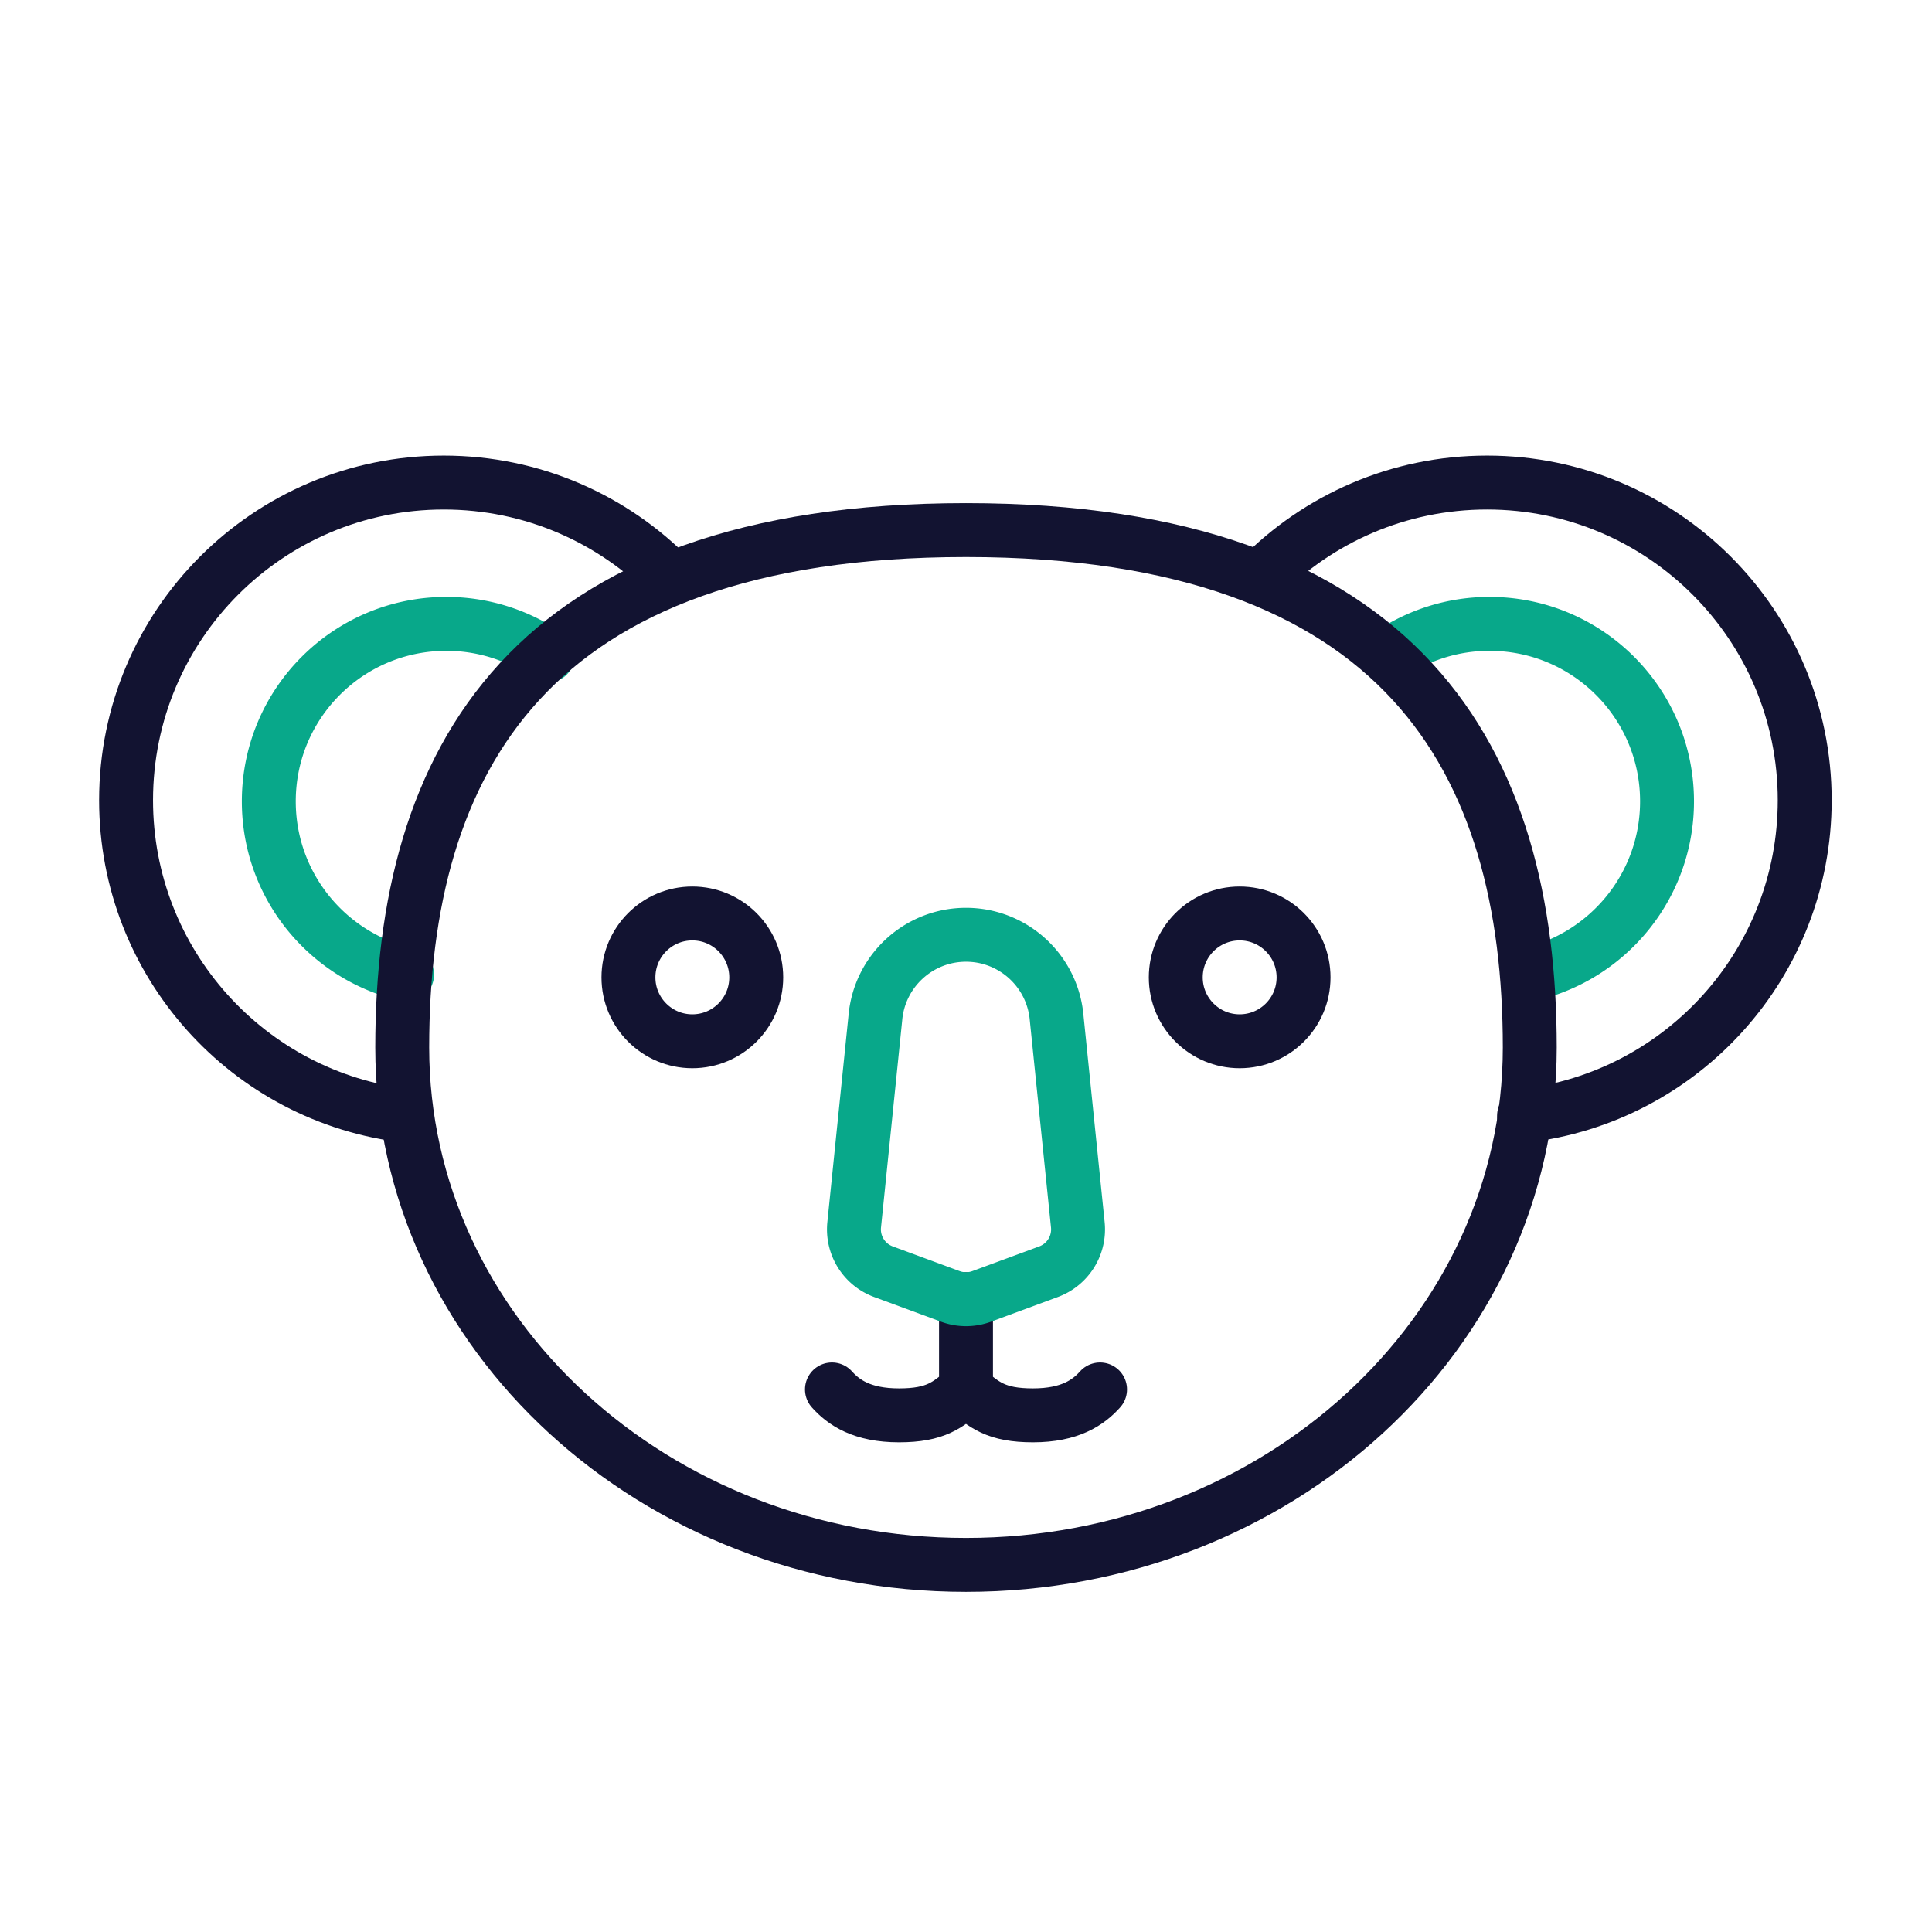
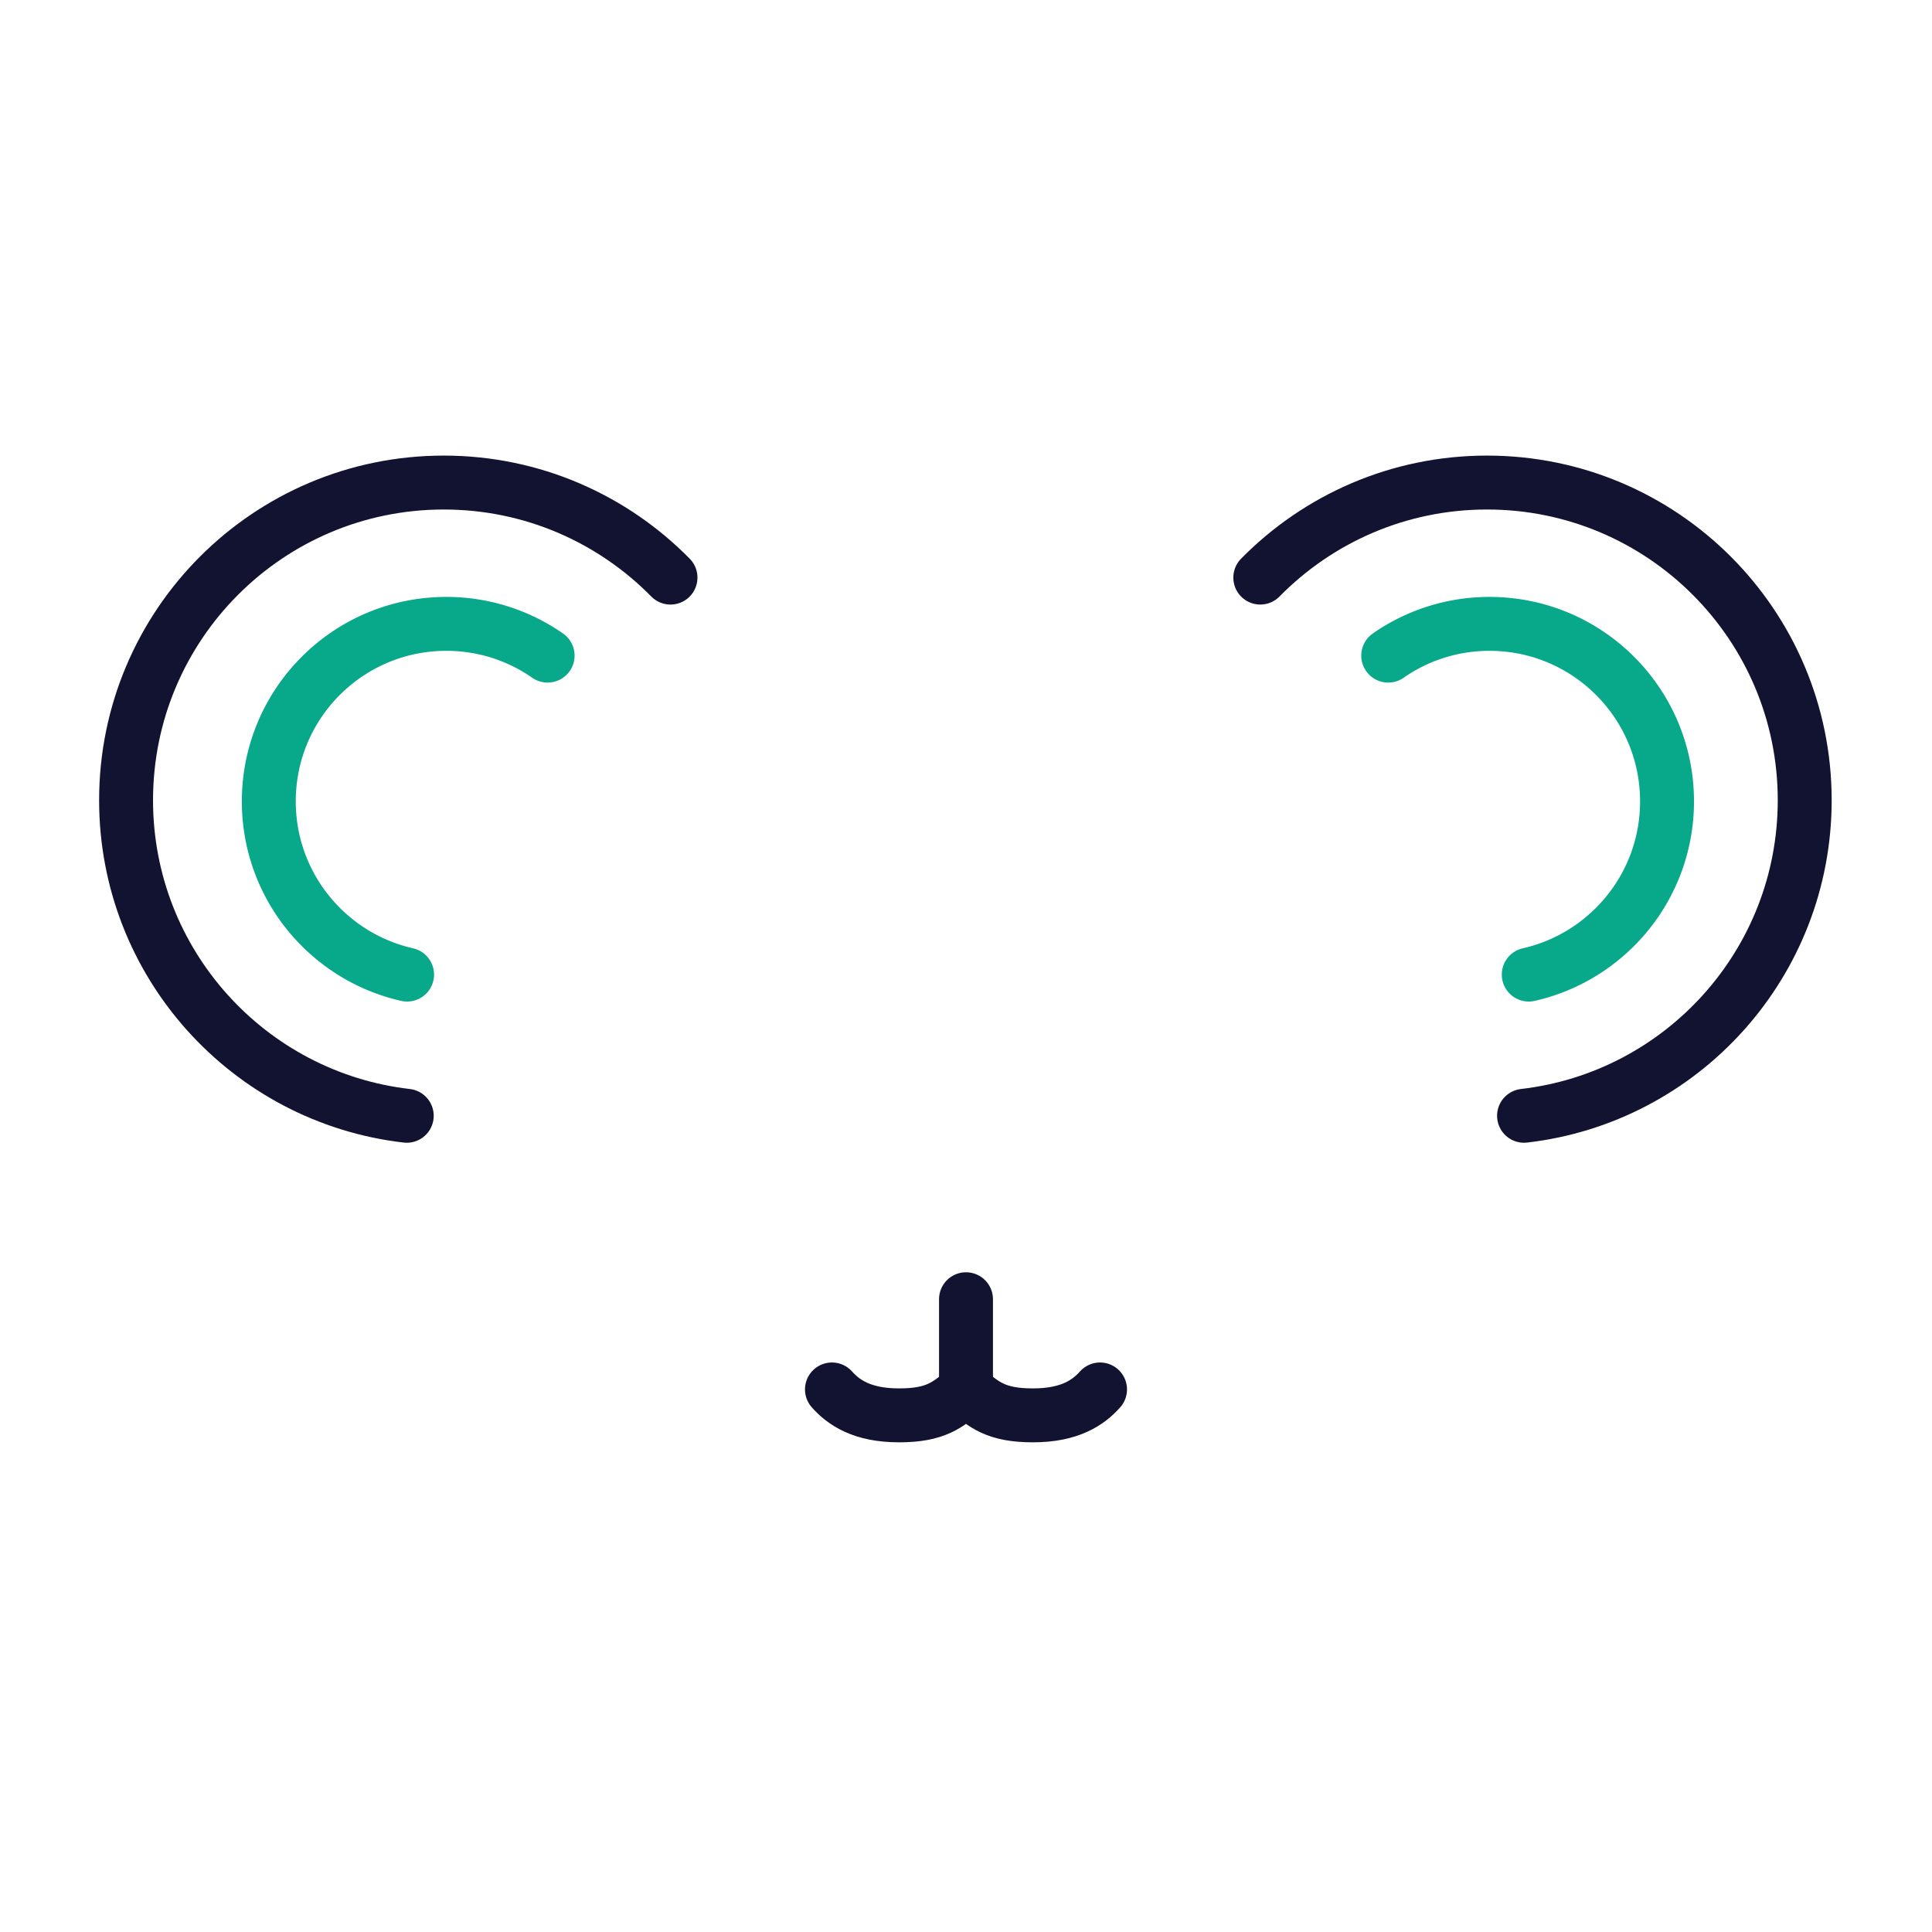
<svg xmlns="http://www.w3.org/2000/svg" width="430" height="430" viewbox="0 0 430 430">
  <g clip-path="url(#a)" id="gid1">
    <g fill="none" stroke-linecap="round" stroke-linejoin="round" stroke-width="12" clip-path="url(#b)" style="display:block" id="gid2">
      <path stroke="#08A88A" d="M121.882 145.919a39.336 39.336 0 0 0-22.554-7.064c-21.819 0-39.501 17.683-39.501 39.502 0 18.82 13.155 34.571 30.778 38.553m218.367-70.991a39.336 39.336 0 0 1 22.554-7.064c21.819 0 39.501 17.683 39.501 39.502 0 18.82-13.155 34.571-30.778 38.553" class="secondary" id="pid1" />
      <path stroke="#121331" d="M149.23 128.555c-12.847-13.061-30.707-21.155-50.464-21.155-39.051 0-70.707 31.656-70.707 70.707 0 36.278 27.294 66.167 62.47 70.232m189.97-119.784c12.847-13.061 30.707-21.155 50.464-21.155 39.051 0 70.707 31.656 70.707 70.707 0 36.278-27.294 66.167-62.47 70.232M215 289.164v20.079m-29.835 0c2.577 2.885 6.678 5.769 14.917 5.769s10.875-2.321 14.918-5.769m29.835 0c-2.577 2.885-6.679 5.769-14.918 5.769-8.239 0-10.874-2.321-14.917-5.769" class="primary" id="pid2" />
-       <path stroke="#08A88A" d="m196.618 283.038 14.907 5.505c2.243.828 4.707.828 6.95 0l14.907-5.505a10.033 10.033 0 0 0 6.505-10.432l-4.711-46.058c-.91-10.465-9.671-18.498-20.176-18.498 0 0 0 0 0 0-10.505 0-19.266 8.033-20.176 18.498l-4.711 46.058a10.033 10.033 0 0 0 6.505 10.432z" class="secondary" id="pid3" />
-       <path stroke="#121331" d="M89.524 233.135c0 63.6 56.178 115.159 125.476 115.159s125.475-51.559 125.475-115.159c0-63.6-27.825-115.158-125.475-115.158-97.65 0-125.476 51.558-125.476 115.158zm50.346-15.604c0 7.854 6.367 14.221 14.221 14.221s14.222-6.367 14.222-14.221-6.368-14.221-14.222-14.221c-7.854 0-14.221 6.367-14.221 14.221zm121.817 0c0 7.854 6.367 14.221 14.221 14.221s14.221-6.367 14.221-14.221-6.367-14.221-14.221-14.221-14.221 6.367-14.221 14.221z" class="primary" id="pid4" />
    </g>
  </g>
</svg>